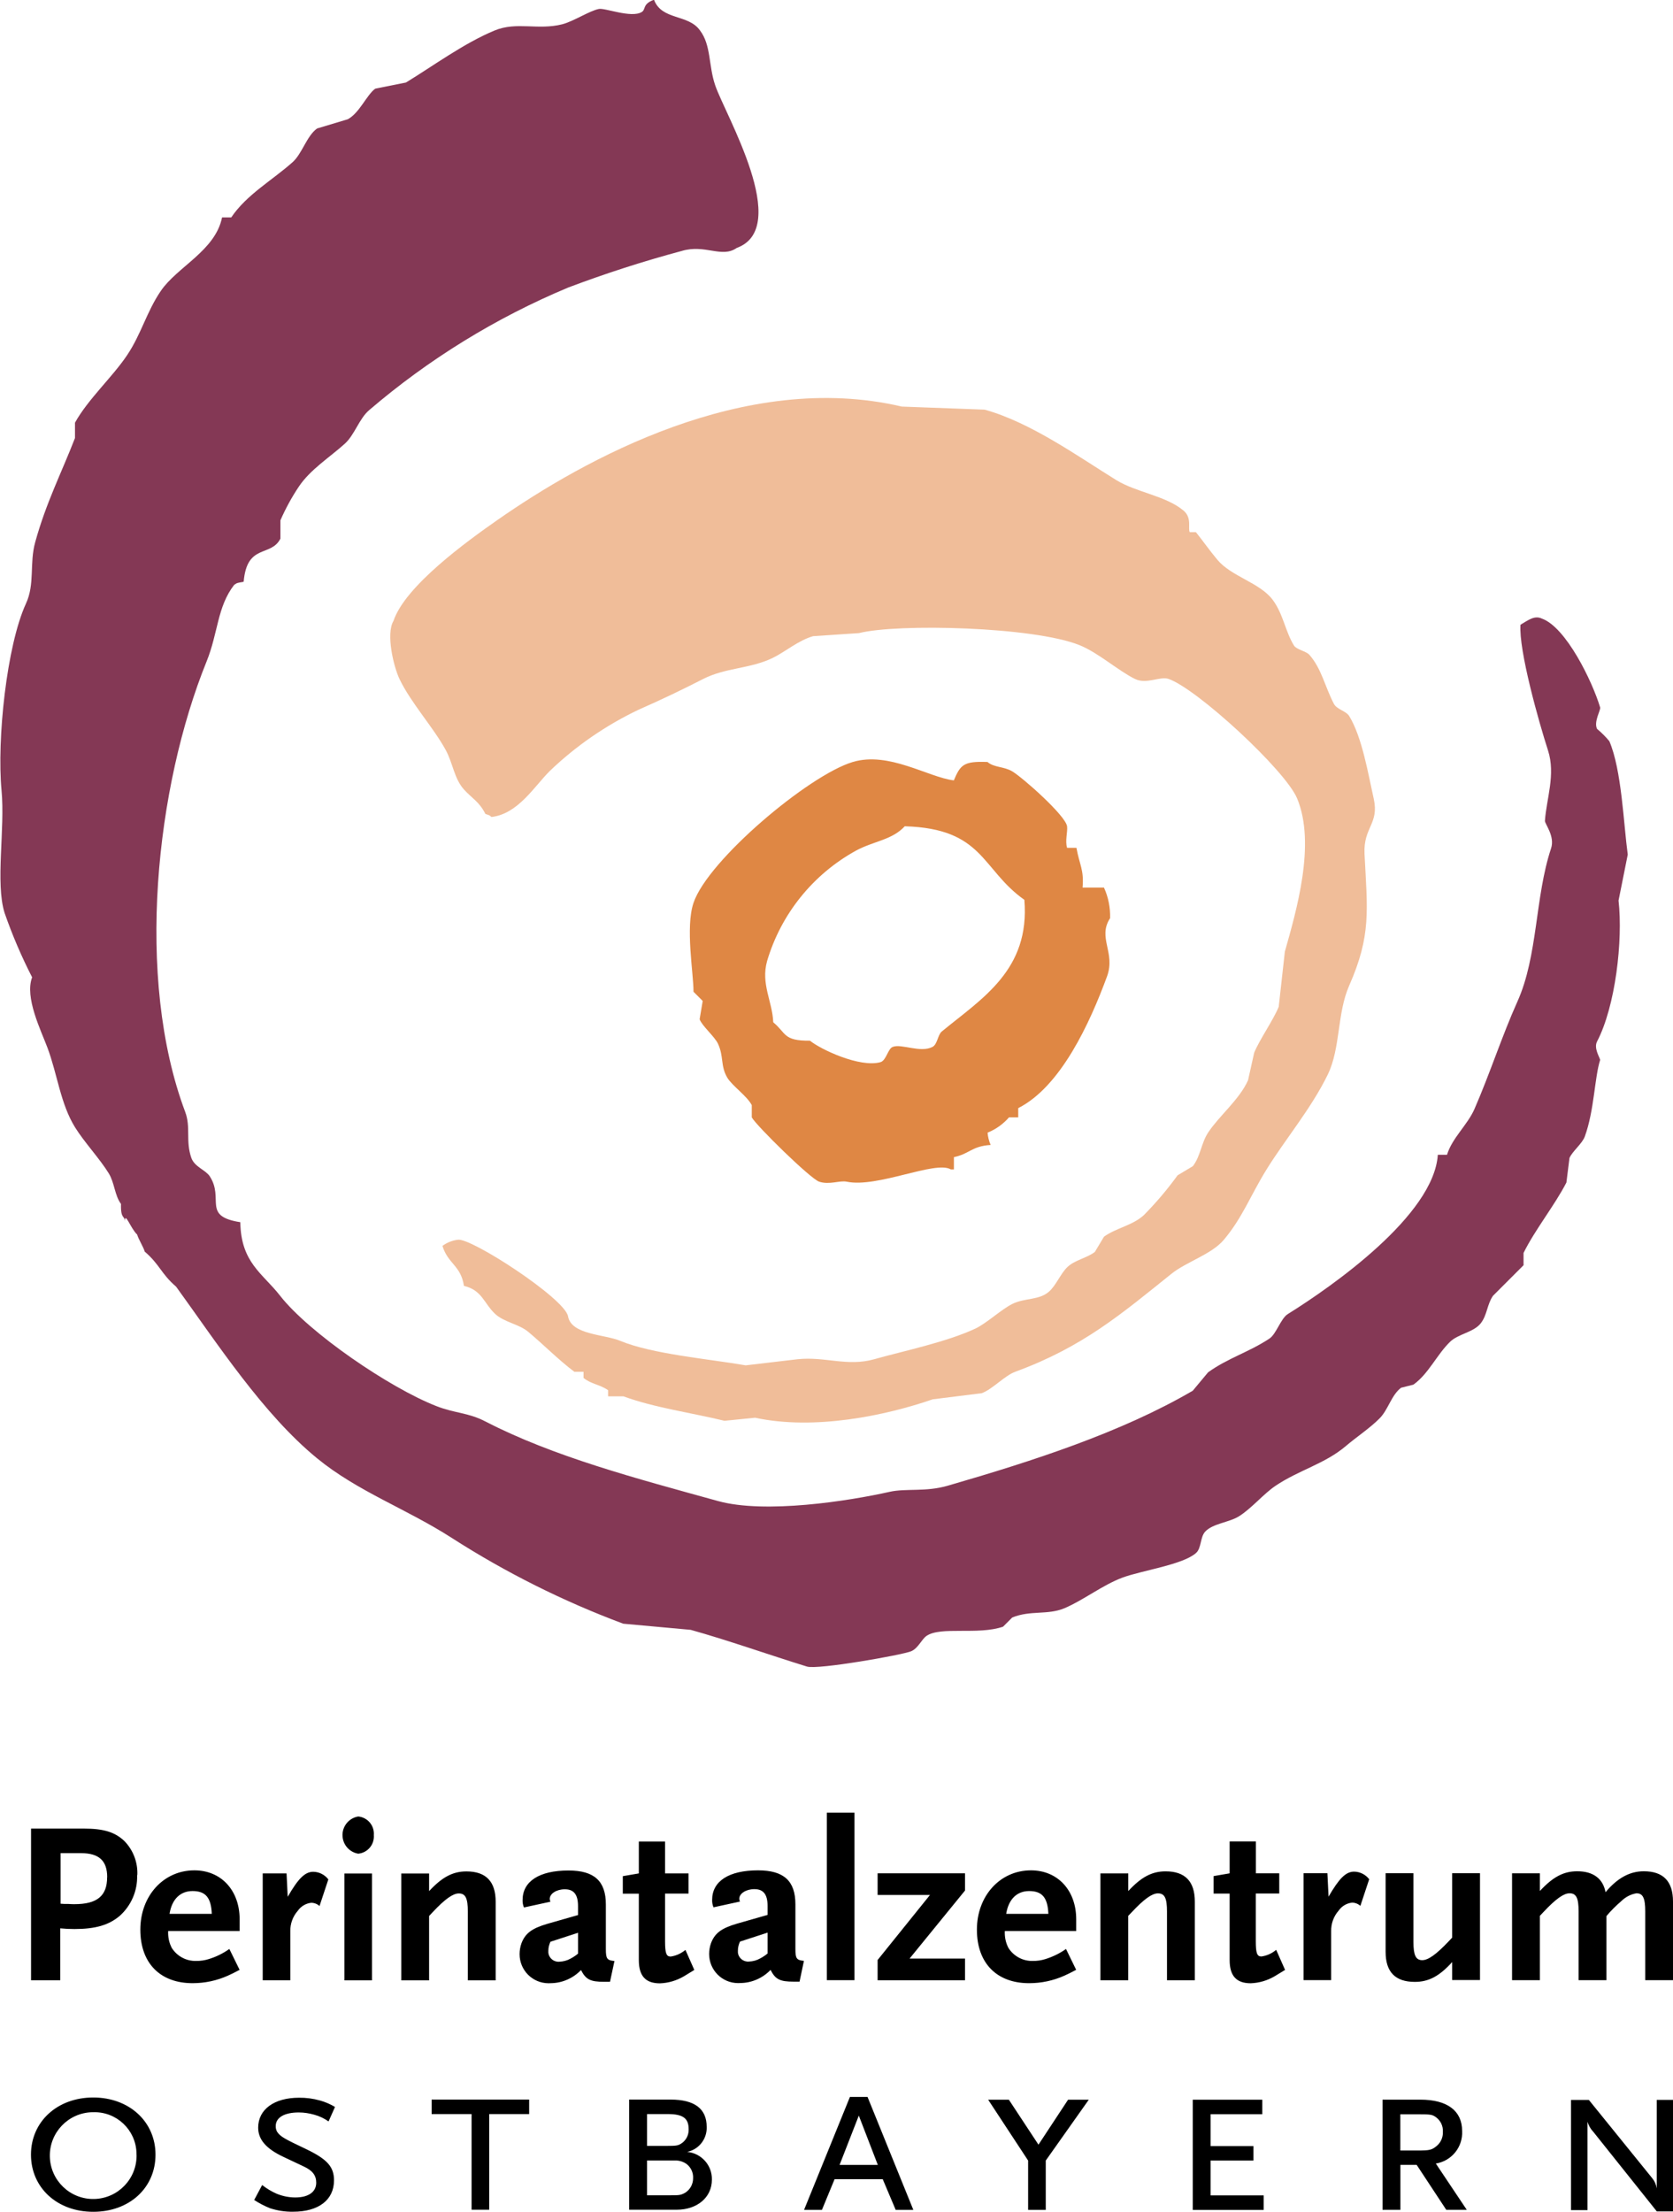
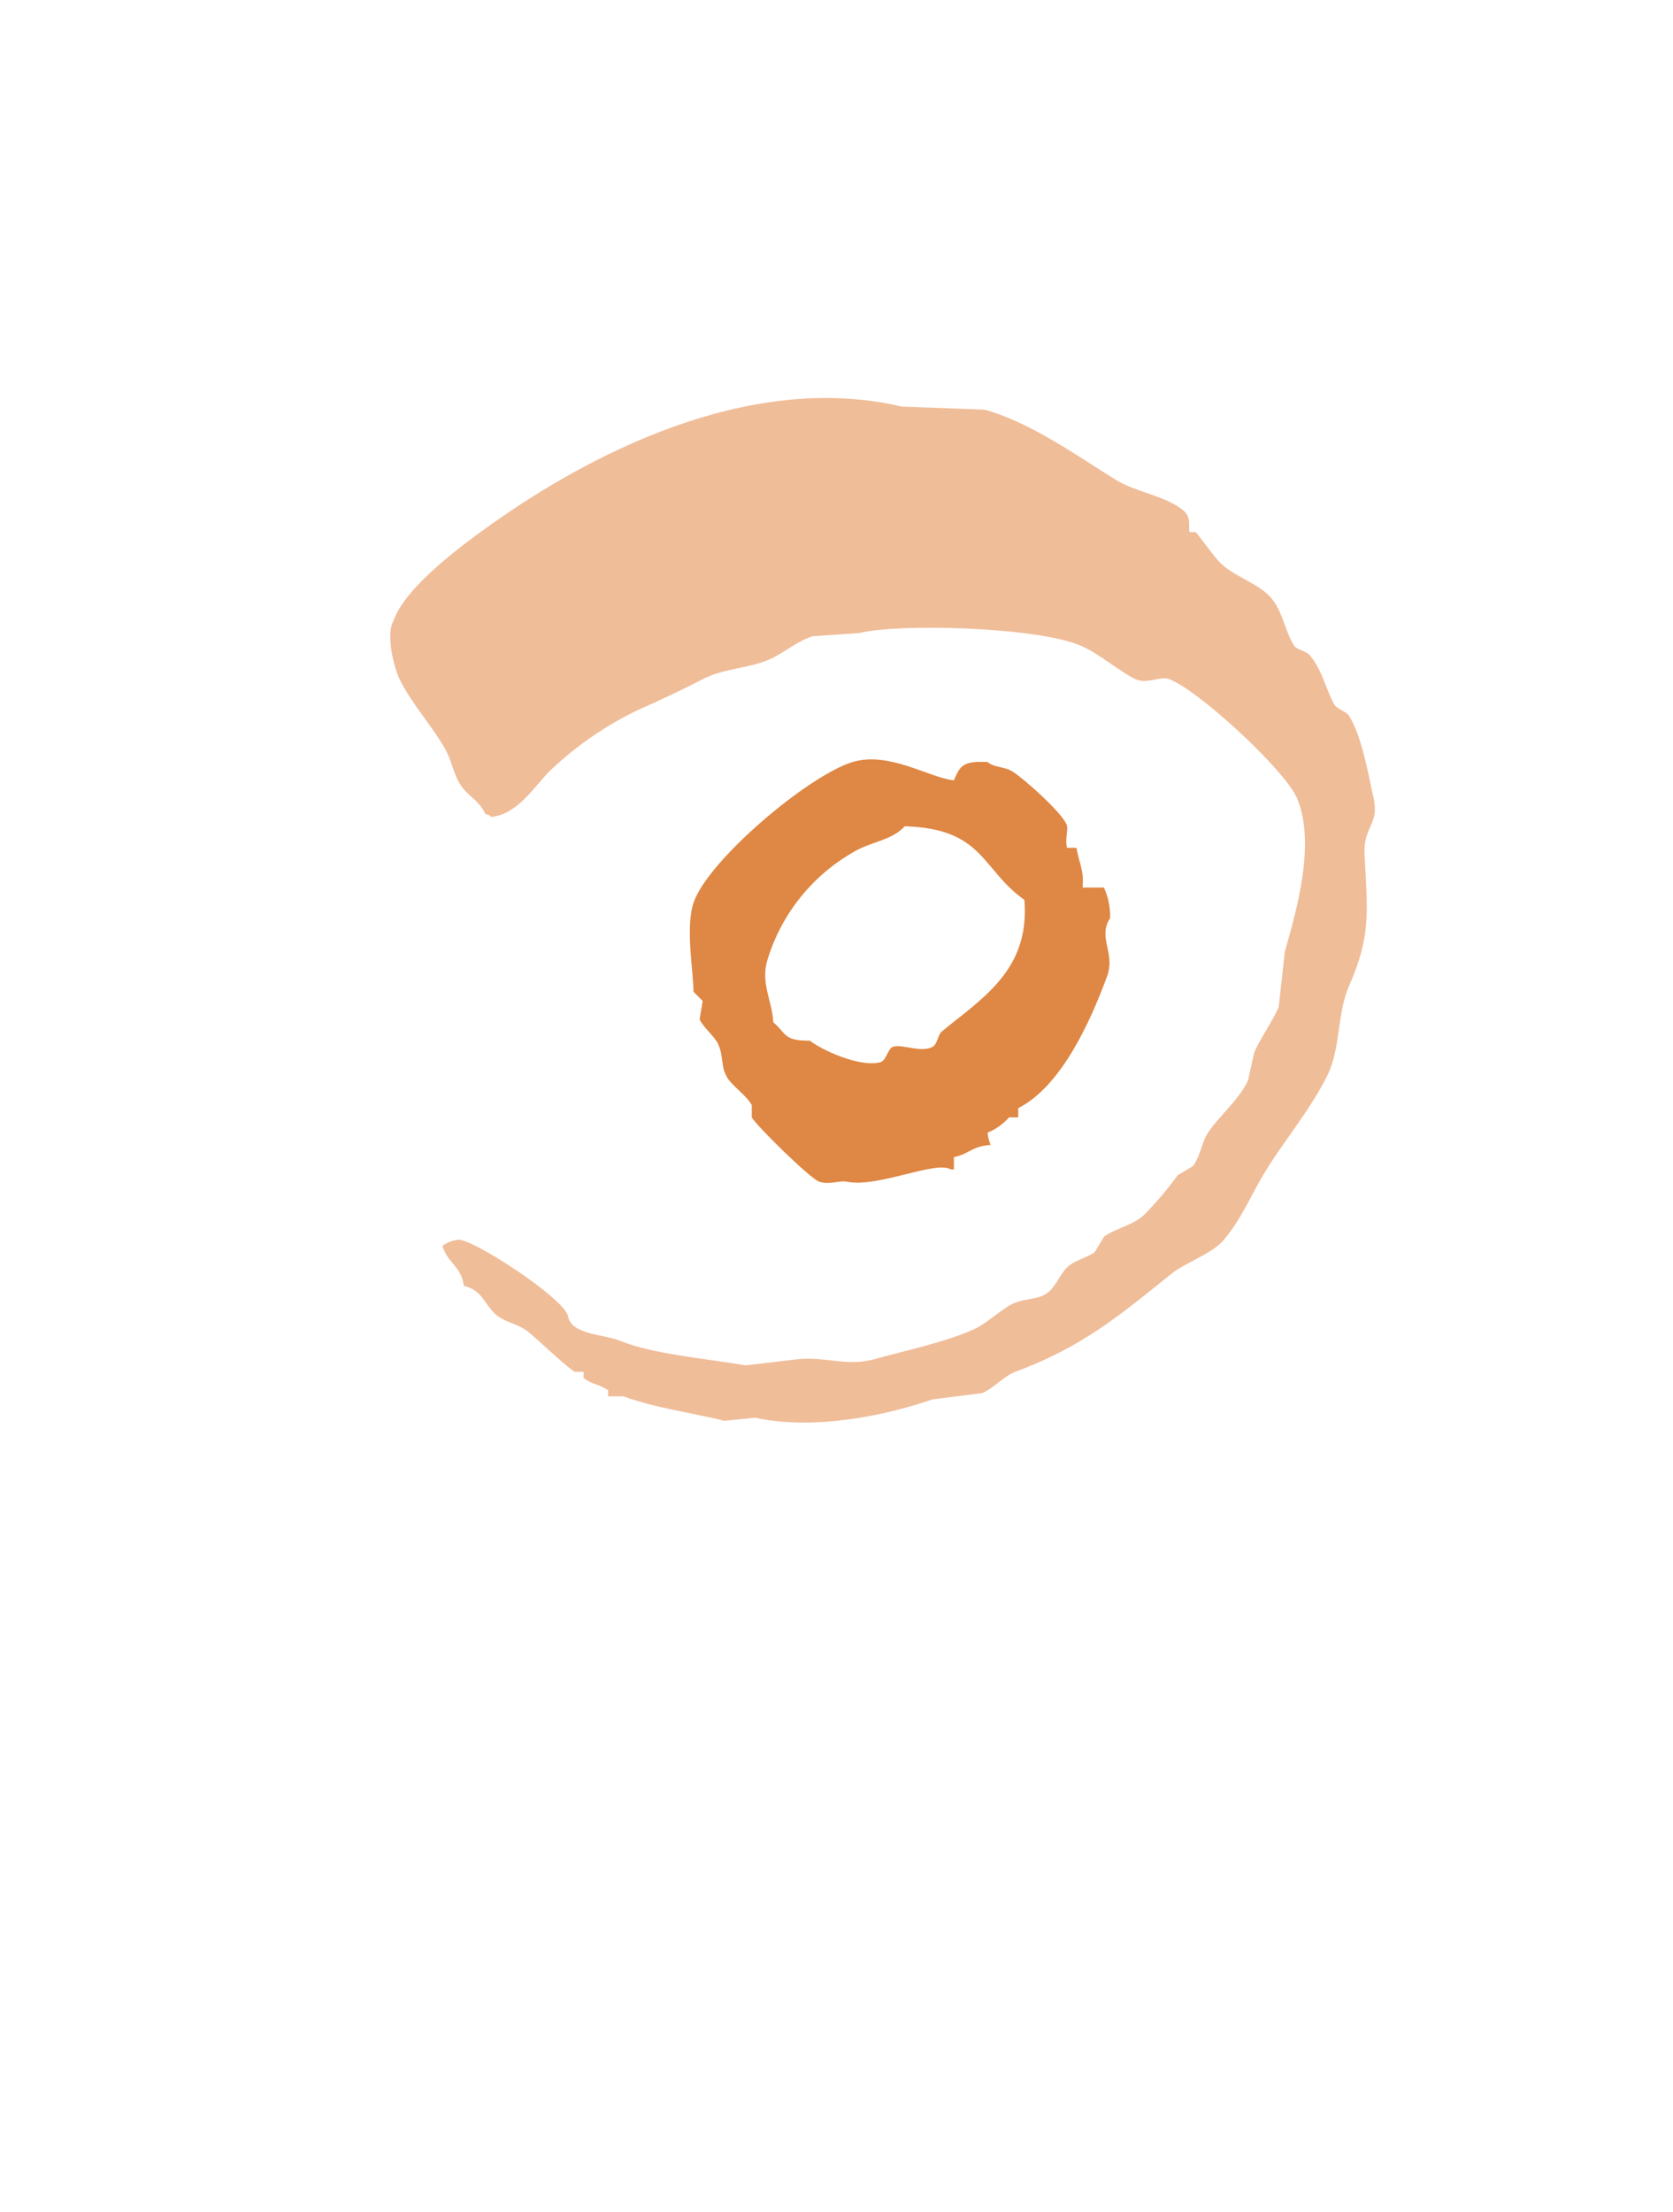
<svg xmlns="http://www.w3.org/2000/svg" id="Ebene_2" viewBox="0 0 218.18 288.36">
  <defs>
    <style>.cls-1{fill:#f0bd99;}.cls-2{fill:#df8744;}.cls-3{fill:#843855;}</style>
  </defs>
  <g id="Ebene_1-2">
    <g>
-       <path d="M218.18,288.27v-14.54h-2.12v11.54c-.07-.48-.27-.94-.58-1.32l-8.27-10.21h-2.33v14.36h2.15v-11.51c.15,.49,.41,.95,.77,1.32l8.27,10.36h2.11Zm-30.01-10.37c.03,.7-.26,1.38-.8,1.83-.64,.54-.95,.6-2.45,.6h-2.3v-4.72h2.3c1.68,0,1.87,.03,2.36,.39,.6,.44,.93,1.15,.89,1.89m3.12,10.18l-4.04-6.04c2.06-.33,3.54-2.15,3.43-4.24,0-2.64-1.93-4.09-5.45-4.09h-4.93v14.36h2.33v-5.86h2.12l3.86,5.86h2.69Zm-26.49,0v-1.89h-6.92v-4.54h5.58v-1.89h-5.58v-4.15h6.74v-1.89h-9.07v14.36h9.25Zm-22.81-14.36h-2.7l-3.86,5.86-3.86-5.86h-2.7l5.21,7.93v6.43h2.3v-6.43l5.61-7.93Zm-27.51,8.5h-4.99l2.51-6.43,2.48,6.43Zm4.63,5.86l-5.97-14.72h-2.3l-5.98,14.72h2.33l1.65-4h6.28l1.69,4h2.3Zm-28.72-4.15c.01,.78-.38,1.51-1.04,1.92-.61,.33-.74,.33-2.27,.33h-2.7v-4.54h3.86c.46,.03,.91,.18,1.29,.45,.57,.44,.89,1.12,.86,1.83m-.58-6.34c.02,.66-.26,1.29-.77,1.71-.55,.42-.74,.45-2.18,.45h-2.48v-4.15h2.7c1.99,0,2.73,.54,2.73,1.98m3.03,6.58c.05-1.87-1.36-3.45-3.22-3.63,1.54-.32,2.61-1.71,2.54-3.27,0-2.34-1.56-3.55-4.72-3.55h-5.39v14.36h6.19c2.7,0,4.6-1.62,4.6-3.91m-23.83-8.56v-1.89h-12.72v1.89h5.21v12.47h2.3v-12.47h5.21Zm-25.32-.93c-.61-.36-1.27-.65-1.96-.84-.89-.25-1.81-.37-2.73-.36-3.25,0-5.33,1.53-5.33,3.9,0,1.53,1.01,2.73,3.25,3.79l2.67,1.26c1.17,.54,1.65,1.17,1.65,2.13,0,1.2-1.01,1.92-2.73,1.92-.83,0-1.65-.17-2.42-.48-.68-.3-1.32-.68-1.9-1.14l-1.04,1.95c.66,.43,1.35,.79,2.08,1.08,.97,.31,1.98,.47,3,.45,3.31,0,5.33-1.53,5.33-4.09,0-1.77-.89-2.76-3.65-4.08-2.85-1.35-3.34-1.62-3.77-2.25-.13-.23-.19-.49-.18-.75,0-1.11,1.13-1.77,3-1.77,.7,0,1.39,.11,2.05,.3,.66,.18,1.28,.48,1.84,.87l.84-1.89Zm-25.88,6.22c.07,3.12-2.4,5.71-5.53,5.78-3.12,.07-5.71-2.4-5.78-5.53-.07-3.12,2.4-5.71,5.53-5.78,.05,0,.1,0,.14,0,3.03-.09,5.55,2.3,5.63,5.32,0,.07,0,.14,0,.21m2.48,0c0-4.3-3.43-7.45-8.12-7.45s-8.12,3.15-8.12,7.45,3.4,7.45,8.12,7.45,8.12-3.12,8.12-7.45" />
-       <path d="M218.18,258.12v-10.24c0-2.64-1.27-3.95-3.81-3.95-1.85,0-3.45,.9-4.99,2.73-.33-1.77-1.6-2.73-3.69-2.73-1.79,0-3.18,.75-4.87,2.57v-2.3h-3.63v13.93h3.63v-8.39l.48-.51c1.57-1.68,2.63-2.43,3.39-2.43,.88,0,1.18,.63,1.18,2.37v8.96h3.63v-8.36c.59-.7,1.24-1.35,1.94-1.95,.54-.53,1.22-.89,1.97-1.02,.85,0,1.15,.63,1.15,2.37v8.96h3.63Zm-25.17,0v-13.93h-3.63v8.39l-.48,.51c-1.57,1.65-2.63,2.43-3.42,2.43-.85,0-1.15-.66-1.15-2.37v-8.96h-3.63v10.24c0,2.64,1.27,3.92,3.81,3.92,1.79,0,3.18-.72,4.87-2.58v2.34h3.63Zm-14.45-13.15c-.47-.61-1.19-.98-1.97-.99-1.09,0-1.96,.9-3.33,3.26l-.15-3.05h-3.11v13.93h3.6v-6.38c-.02-.98,.32-1.93,.97-2.67,.41-.59,1.04-.97,1.75-1.05,.4,0,.79,.15,1.09,.42l1.15-3.47Zm-10.98,11.8l-1.15-2.6c-.55,.47-1.22,.77-1.93,.87-.57,0-.73-.45-.73-2.01v-6.2h3.06v-2.63h-3.05v-4.16h-3.42v4.16l-2.09,.36v2.28h2.09v8.66c0,2.07,.88,3.03,2.75,3.03,1.11-.04,2.19-.36,3.15-.93,.39-.24,.85-.51,1.33-.81m-11.77,1.35v-10.25c0-2.64-1.27-3.95-3.81-3.95-1.79,0-3.18,.75-4.87,2.57v-2.3h-3.63v13.93h3.62v-8.39l.49-.51c1.57-1.68,2.63-2.43,3.39-2.43,.88,0,1.18,.63,1.18,2.37v8.96h3.63Zm-19.1-8.66h-5.5c.3-1.89,1.39-2.97,2.99-2.97,1.69,0,2.42,.84,2.51,2.97m3.63,7.31l-1.33-2.73c-.82,.58-1.73,1.02-2.69,1.32-.54,.17-1.1,.25-1.66,.24-1.27,.03-2.46-.61-3.15-1.68-.36-.68-.52-1.45-.48-2.22h9.31v-1.53c0-3.78-2.42-6.38-5.9-6.38-4.02,0-7.05,3.32-7.05,7.73s2.63,6.98,6.8,6.98c1.6,0,3.17-.33,4.63-.99,.33-.15,.85-.39,1.51-.75m-14.49,1.35v-2.82h-7.23l7.23-8.87v-2.24h-11.4v2.82h6.83l-6.83,8.48v2.64h11.4Zm-14.42-21.84h-3.6v21.84h3.6v-21.84Zm-11.33,18.36c-.29,.24-.6,.45-.94,.63-.45,.26-.96,.4-1.48,.42-.73,.07-1.38-.46-1.45-1.19,0-.08,0-.16,0-.24,0-.4,.1-.8,.27-1.17l3.6-1.17v2.72Zm4.75,.96c-.97-.09-1.12-.3-1.12-1.56v-5.81c0-3.05-1.51-4.43-4.87-4.43-3.81,0-5.99,1.41-5.99,3.86-.01,.33,.05,.66,.18,.96l3.45-.75c-.05-.11-.08-.24-.09-.36,0-.69,.88-1.26,1.97-1.26,1.18,0,1.72,.69,1.72,2.19v1.17l-3.99,1.14c-2.06,.6-2.9,1.26-3.39,2.55-.16,.45-.24,.93-.24,1.41,0,2.09,1.68,3.78,3.77,3.79,.1,0,.21,0,.31-.01,1.49-.02,2.9-.64,3.93-1.71,.63,1.23,1.21,1.53,3.02,1.53h.76l.57-2.7Zm-14.31,1.17l-1.15-2.6c-.55,.46-1.22,.77-1.93,.87-.57,0-.73-.45-.73-2.01v-6.2h3.06v-2.63h-3.06v-4.16h-3.42v4.16l-2.09,.36v2.28h2.09v8.66c0,2.07,.88,3.03,2.75,3.03,1.11-.04,2.19-.36,3.15-.93,.39-.24,.85-.51,1.33-.81m-15.16-2.13c-.29,.24-.6,.45-.94,.63-.45,.26-.96,.4-1.48,.42-.73,.07-1.38-.46-1.45-1.19,0-.08,0-.16,0-.24,0-.4,.1-.8,.27-1.17l3.6-1.17v2.72Zm4.75,.96c-.97-.09-1.12-.3-1.12-1.56v-5.81c0-3.05-1.51-4.43-4.87-4.43-3.81,0-5.99,1.41-5.99,3.86-.01,.33,.05,.66,.18,.96l3.45-.75c-.05-.11-.08-.24-.09-.36,0-.69,.88-1.26,1.97-1.26,1.18,0,1.72,.69,1.72,2.19v1.17l-3.99,1.14c-2.06,.6-2.9,1.26-3.39,2.55-.16,.45-.24,.93-.24,1.41,0,2.09,1.68,3.78,3.77,3.79,.1,0,.21,0,.31-.01,1.49-.02,2.9-.64,3.93-1.71,.63,1.23,1.21,1.53,3.02,1.53h.76l.58-2.7Zm-15.49,2.52v-10.25c0-2.64-1.27-3.95-3.81-3.95-1.79,0-3.18,.75-4.87,2.57v-2.3h-3.63v13.93h3.63v-8.39l.48-.51c1.57-1.68,2.63-2.43,3.39-2.43,.88,0,1.18,.63,1.18,2.37v8.96h3.63Zm-16.13-13.93h-3.6v13.93h3.6v-13.93Zm.24-5c.1-1.23-.8-2.31-2.03-2.43-1.34,.22-2.25,1.49-2.02,2.83,.17,1.04,.99,1.85,2.02,2.02,1.23-.12,2.13-1.2,2.03-2.43m-5.93,5.78c-.47-.61-1.19-.98-1.97-.99-1.09,0-1.97,.9-3.33,3.26l-.15-3.05h-3.11v13.93h3.6v-6.38c-.02-.98,.32-1.93,.97-2.67,.41-.59,1.05-.97,1.75-1.05,.4,0,.79,.15,1.09,.42l1.15-3.47Zm-15.21,4.49h-5.5c.3-1.89,1.39-2.97,3-2.97,1.69,0,2.42,.84,2.51,2.97m3.63,7.31l-1.34-2.73c-.82,.58-1.73,1.03-2.69,1.32-.54,.17-1.1,.25-1.66,.24-1.27,.03-2.46-.61-3.15-1.68-.36-.68-.52-1.45-.48-2.22h9.32v-1.53c0-3.78-2.42-6.38-5.9-6.38-4.02,0-7.05,3.32-7.05,7.73s2.63,6.98,6.81,6.98c1.6,0,3.17-.33,4.63-.99,.33-.15,.85-.39,1.51-.75m-17.28-12.07c0,2.43-1.3,3.51-4.26,3.51-.15,0-.42,0-.85-.03h-.48l-.48-.03v-6.59h2.66c2.36,0,3.42,.99,3.42,3.15m3.93-.3c.07-1.65-.54-3.25-1.69-4.43-1.24-1.17-2.69-1.62-5.29-1.62H4.05v19.77h3.81v-6.77c.61,.06,1.23,.09,1.85,.09,2.72,0,4.48-.51,5.9-1.71,1.51-1.35,2.35-3.31,2.27-5.33" />
-       <path class="cls-3" d="M31.73,75.85c-.83,.15-.77,.1-1.2,.4-2.21,2.86-2.08,6.26-3.59,9.98-6.6,16.28-9.35,41.21-2.79,58.71,.76,2.02,.03,3.77,.8,5.99,.41,1.18,1.86,1.58,2.4,2.4,1.93,2.95-1.05,5.21,3.99,5.99,.08,5.29,2.91,6.66,5.19,9.59,3.77,4.82,14.25,11.99,20.37,14.38,2.45,.96,4.13,.83,6.39,2,8.91,4.6,19.65,7.42,30.35,10.38,6.14,1.7,17.08-.01,22.37-1.2,2.14-.48,4.7,.04,7.59-.8,11.12-3.22,22.65-6.95,31.95-12.38,.67-.8,1.33-1.6,2-2.4,2.58-1.86,5.27-2.6,7.99-4.39,.91-.6,1.48-2.62,2.4-3.2,5.78-3.6,19.05-12.87,19.57-20.77h1.2c.67-2.2,2.68-3.89,3.59-5.99,2.03-4.66,3.59-9.54,5.59-13.98,2.69-5.98,2.28-13.63,4.39-19.97,.53-1.59-.82-3.18-.8-3.59,.18-2.83,1.42-6.02,.4-9.18-1.2-3.71-3.83-13.03-3.59-16.38,.99-.58,1.83-1.27,2.8-.8,3.13,1.12,6.56,8.14,7.59,11.58,.1,.32-.87,1.88-.4,2.8,.58,.48,1.12,1.02,1.6,1.6,1.61,3.74,1.85,10.75,2.4,14.78-.4,2-.8,3.99-1.2,5.99,.59,5.22-.41,13.8-2.8,18.37-.45,.87,.31,2,.4,2.4-.74,2.35-.76,6.57-2,9.99-.35,.95-1.61,1.91-2,2.8-.13,1.06-.26,2.13-.4,3.2-1.56,3.02-4.09,6.14-5.59,9.18v1.6c-1.33,1.33-2.66,2.67-3.99,3.99-.78,1.14-.75,2.52-1.6,3.59-.91,1.16-2.93,1.37-3.99,2.4-1.71,1.65-2.83,4.21-4.79,5.59l-1.6,.4c-1.27,.96-1.68,2.87-2.8,3.99-1.23,1.25-3.08,2.48-4.39,3.6-2.75,2.34-6.1,3.12-9.18,5.19-1.57,1.05-3.12,2.95-4.79,3.99-1.27,.79-3.41,.93-4.39,1.99-.67,.73-.47,2.15-1.2,2.79-1.73,1.53-7.04,2.26-9.58,3.2-2.57,.95-5.12,2.96-7.59,4-2.19,.91-4.4,.23-6.79,1.2-.4,.4-.8,.79-1.2,1.2-3.26,1.12-8.13-.07-9.98,1.2-.65,.45-1.08,1.61-2,2-1.16,.49-12.16,2.43-13.58,2-4.86-1.5-10.43-3.47-15.18-4.79-2.93-.27-5.86-.53-8.79-.8-7.83-2.92-15.33-6.67-22.36-11.18-5.98-3.84-12.27-6.04-17.58-10.39-7.01-5.74-12.97-14.9-18.37-22.36-2-1.73-2.1-2.85-4.1-4.58-.13-.53-.85-1.68-.98-2.21-.88-.84-1.6-3.07-1.6-1.72,0-.81-.57-.2-.51-2.28-.83-1.1-.84-2.77-1.6-3.99-1.18-1.92-3.18-4.04-4.39-5.99-1.9-3.05-2.31-6.94-3.6-10.38-.84-2.25-3-6.56-2-9.18-1.39-2.71-2.59-5.51-3.59-8.39-1.23-3.91,.08-10.94-.4-15.98-.62-6.58,.66-18.86,3.19-24.36,1.18-2.55,.43-5.21,1.2-7.99,1.43-5.18,3.43-9.04,5.19-13.58v-2c1.68-3.04,4.88-5.94,6.79-8.79,1.86-2.77,2.55-5.67,4.4-8.38,2.15-3.16,7.11-5.24,7.99-9.59h1.2c2-2.97,5.34-4.83,7.99-7.19,1.26-1.12,1.84-3.42,3.2-4.4l4-1.2c1.54-.82,2.48-3.2,3.59-3.99,1.33-.27,2.67-.53,4-.8,3.53-2.15,7.58-5.14,11.58-6.79,2.87-1.18,5.61,0,8.79-.8,1.49-.38,3.54-1.75,4.79-2,.81-.16,4.23,1.23,5.59,.4,.57-.35,.06-1.04,1.6-1.6,1.02,2.71,4.46,1.84,5.99,3.99,1.48,1.93,1.1,4.58,2,7.19,1.31,3.82,10.03,18.55,2.8,21.17-1.96,1.38-4.12-.53-7.19,.4-5,1.34-9.93,2.93-14.78,4.76-9.43,3.94-18.19,9.33-25.96,15.98-1.31,1.11-1.9,3.23-3.19,4.39-1.99,1.79-4.5,3.36-5.99,5.59-.93,1.39-1.73,2.86-2.4,4.39v2.39c-1.25,2.44-4.35,.59-4.79,5.59" />
      <path class="cls-1" d="M60.5,167.6c-.41-2.65-2.08-2.84-2.8-5.19,.59-.44,1.28-.71,2-.8,1.67-.33,13.96,7.65,14.38,9.98,.43,2.42,4.71,2.33,6.79,3.19,4.15,1.73,11.45,2.35,16.38,3.2l6.79-.8c3.62-.37,6.45,1,9.98,0,3.88-1.09,9.38-2.22,13.18-3.99,1.43-.67,3.35-2.47,4.79-3.2,1.67-.83,3.48-.47,4.79-1.6,.94-.81,1.5-2.32,2.4-3.2,.98-.95,2.48-1.15,3.6-1.99l1.2-2c1.68-1.17,3.71-1.45,5.19-2.8,1.6-1.62,3.07-3.35,4.4-5.19l2-1.2c1.01-1.33,1.08-3.01,2-4.4,1.46-2.19,4.05-4.26,5.19-6.79,.26-1.2,.53-2.4,.8-3.59,.68-1.68,2.5-4.26,3.2-5.99,.27-2.4,.53-4.8,.8-7.19,1.48-5.26,4.08-14.02,1.6-19.97-1.54-3.69-13.06-14.3-16.77-15.58-1.11-.38-2.87,.75-4.39,0-2.15-1.06-4.76-3.4-7.19-4.39-5.99-2.43-23.79-2.85-28.79-1.58l-5.99,.4c-1.9,.55-3.63,2.03-5.19,2.8-2.96,1.47-6.21,1.27-9.18,2.8-2.6,1.33-5.25,2.61-8.39,3.99-4.26,2.03-8.17,4.72-11.58,7.99-2.03,2.02-4.12,5.58-7.59,5.99-.41-.32-.11-.14-.8-.4-.81-1.61-1.73-2.01-2.8-3.19-1.29-1.44-1.42-3.41-2.4-5.19-1.62-2.94-4.5-6.09-5.99-9.18-.77-1.6-1.81-5.91-.8-7.59,1.53-4.59,9.67-10.45,13.58-13.18,11.19-7.8,32.21-19.58,52.72-14.77l10.79,.4c6,1.65,12.2,6.11,17.17,9.18,2.63,1.62,6.46,2.03,8.79,3.99,1.12,.95,.53,2.36,.8,2.8h.8c1,1.25,1.76,2.36,2.8,3.6,1.82,2.18,5.51,2.98,7.19,5.19,1.39,1.83,1.65,4.13,2.8,5.99,.32,.53,1.58,.73,2,1.2,1.6,1.81,2.02,4.12,3.2,6.39,.39,.75,1.6,.94,2,1.6,1.68,2.75,2.46,7.46,3.2,10.78,.73,3.3-1.37,3.71-1.2,7.19,.37,7.35,.9,10.59-2,17.17-1.6,3.63-1.11,8.12-2.79,11.59-2.15,4.42-5.55,8.44-7.99,12.38-2.1,3.39-3.15,6.31-5.59,9.19-1.59,1.87-4.86,2.85-6.79,4.39-6.54,5.24-11.54,9.54-20.37,12.78-1.42,.52-2.99,2.29-4.39,2.8l-6.39,.8c-6.15,2.12-15.41,4.07-23.17,2.4l-3.99,.4c-4.12-1.01-9.14-1.7-13.18-3.19h-2v-.8c-1.07-.75-2.22-.79-3.2-1.6v-.8h-1.2c-2.04-1.53-4.04-3.56-5.99-5.19-1.26-1.06-3.21-1.26-4.39-2.4-1.42-1.36-1.66-3.04-3.99-3.6" />
      <path class="cls-2" d="M118.01,107.69c-1.66,1.82-4.07,1.94-6.39,3.2-5.6,3.09-9.76,8.25-11.58,14.38-.84,2.99,.69,5.26,.8,7.99,1.73,1.43,1.27,2.43,4.79,2.4,1.38,1.13,6.5,3.55,9.19,2.8,.76-.21,.97-1.76,1.6-1.99,1.15-.45,3.61,.82,5.19,0,.64-.33,.69-1.58,1.2-2,5.24-4.32,11.54-8.01,10.78-17.17-5.64-3.99-5.29-9.28-15.58-9.59m22.37,2.8c.4,2.25,1,2.84,.8,5.19h2.79c.57,1.25,.84,2.62,.8,3.99-1.67,2.55,.74,4.47-.4,7.59-2.23,6.06-6.02,14.36-11.58,17.17v1.2h-1.2c-.76,.88-1.72,1.56-2.8,2,.05,.55,.18,1.09,.4,1.6-2.5,.17-2.73,1.16-4.79,1.59v1.6h-.4c-2.01-1.2-9.55,2.44-13.58,1.6-.91-.19-2.26,.44-3.59,0-1.13-.37-8.16-7.26-8.79-8.38v-1.6c-.64-1.22-2.56-2.51-3.2-3.59-.9-1.54-.43-2.72-1.2-4.4-.42-.93-2.08-2.32-2.4-3.2,.13-.8,.27-1.6,.4-2.39l-1.2-1.2c.01-2.42-1.08-8.37,0-11.58,1.87-5.57,15.03-16.65,20.77-18.37,4.71-1.41,9.82,1.99,13.18,2.4,.87-2.05,1.28-2.52,4.39-2.4,.87,.74,2.1,.57,3.19,1.2,1.35,.78,7.02,5.8,7.19,7.19,.09,.71-.28,1.89,0,2.8h1.22Z" />
    </g>
  </g>
</svg>